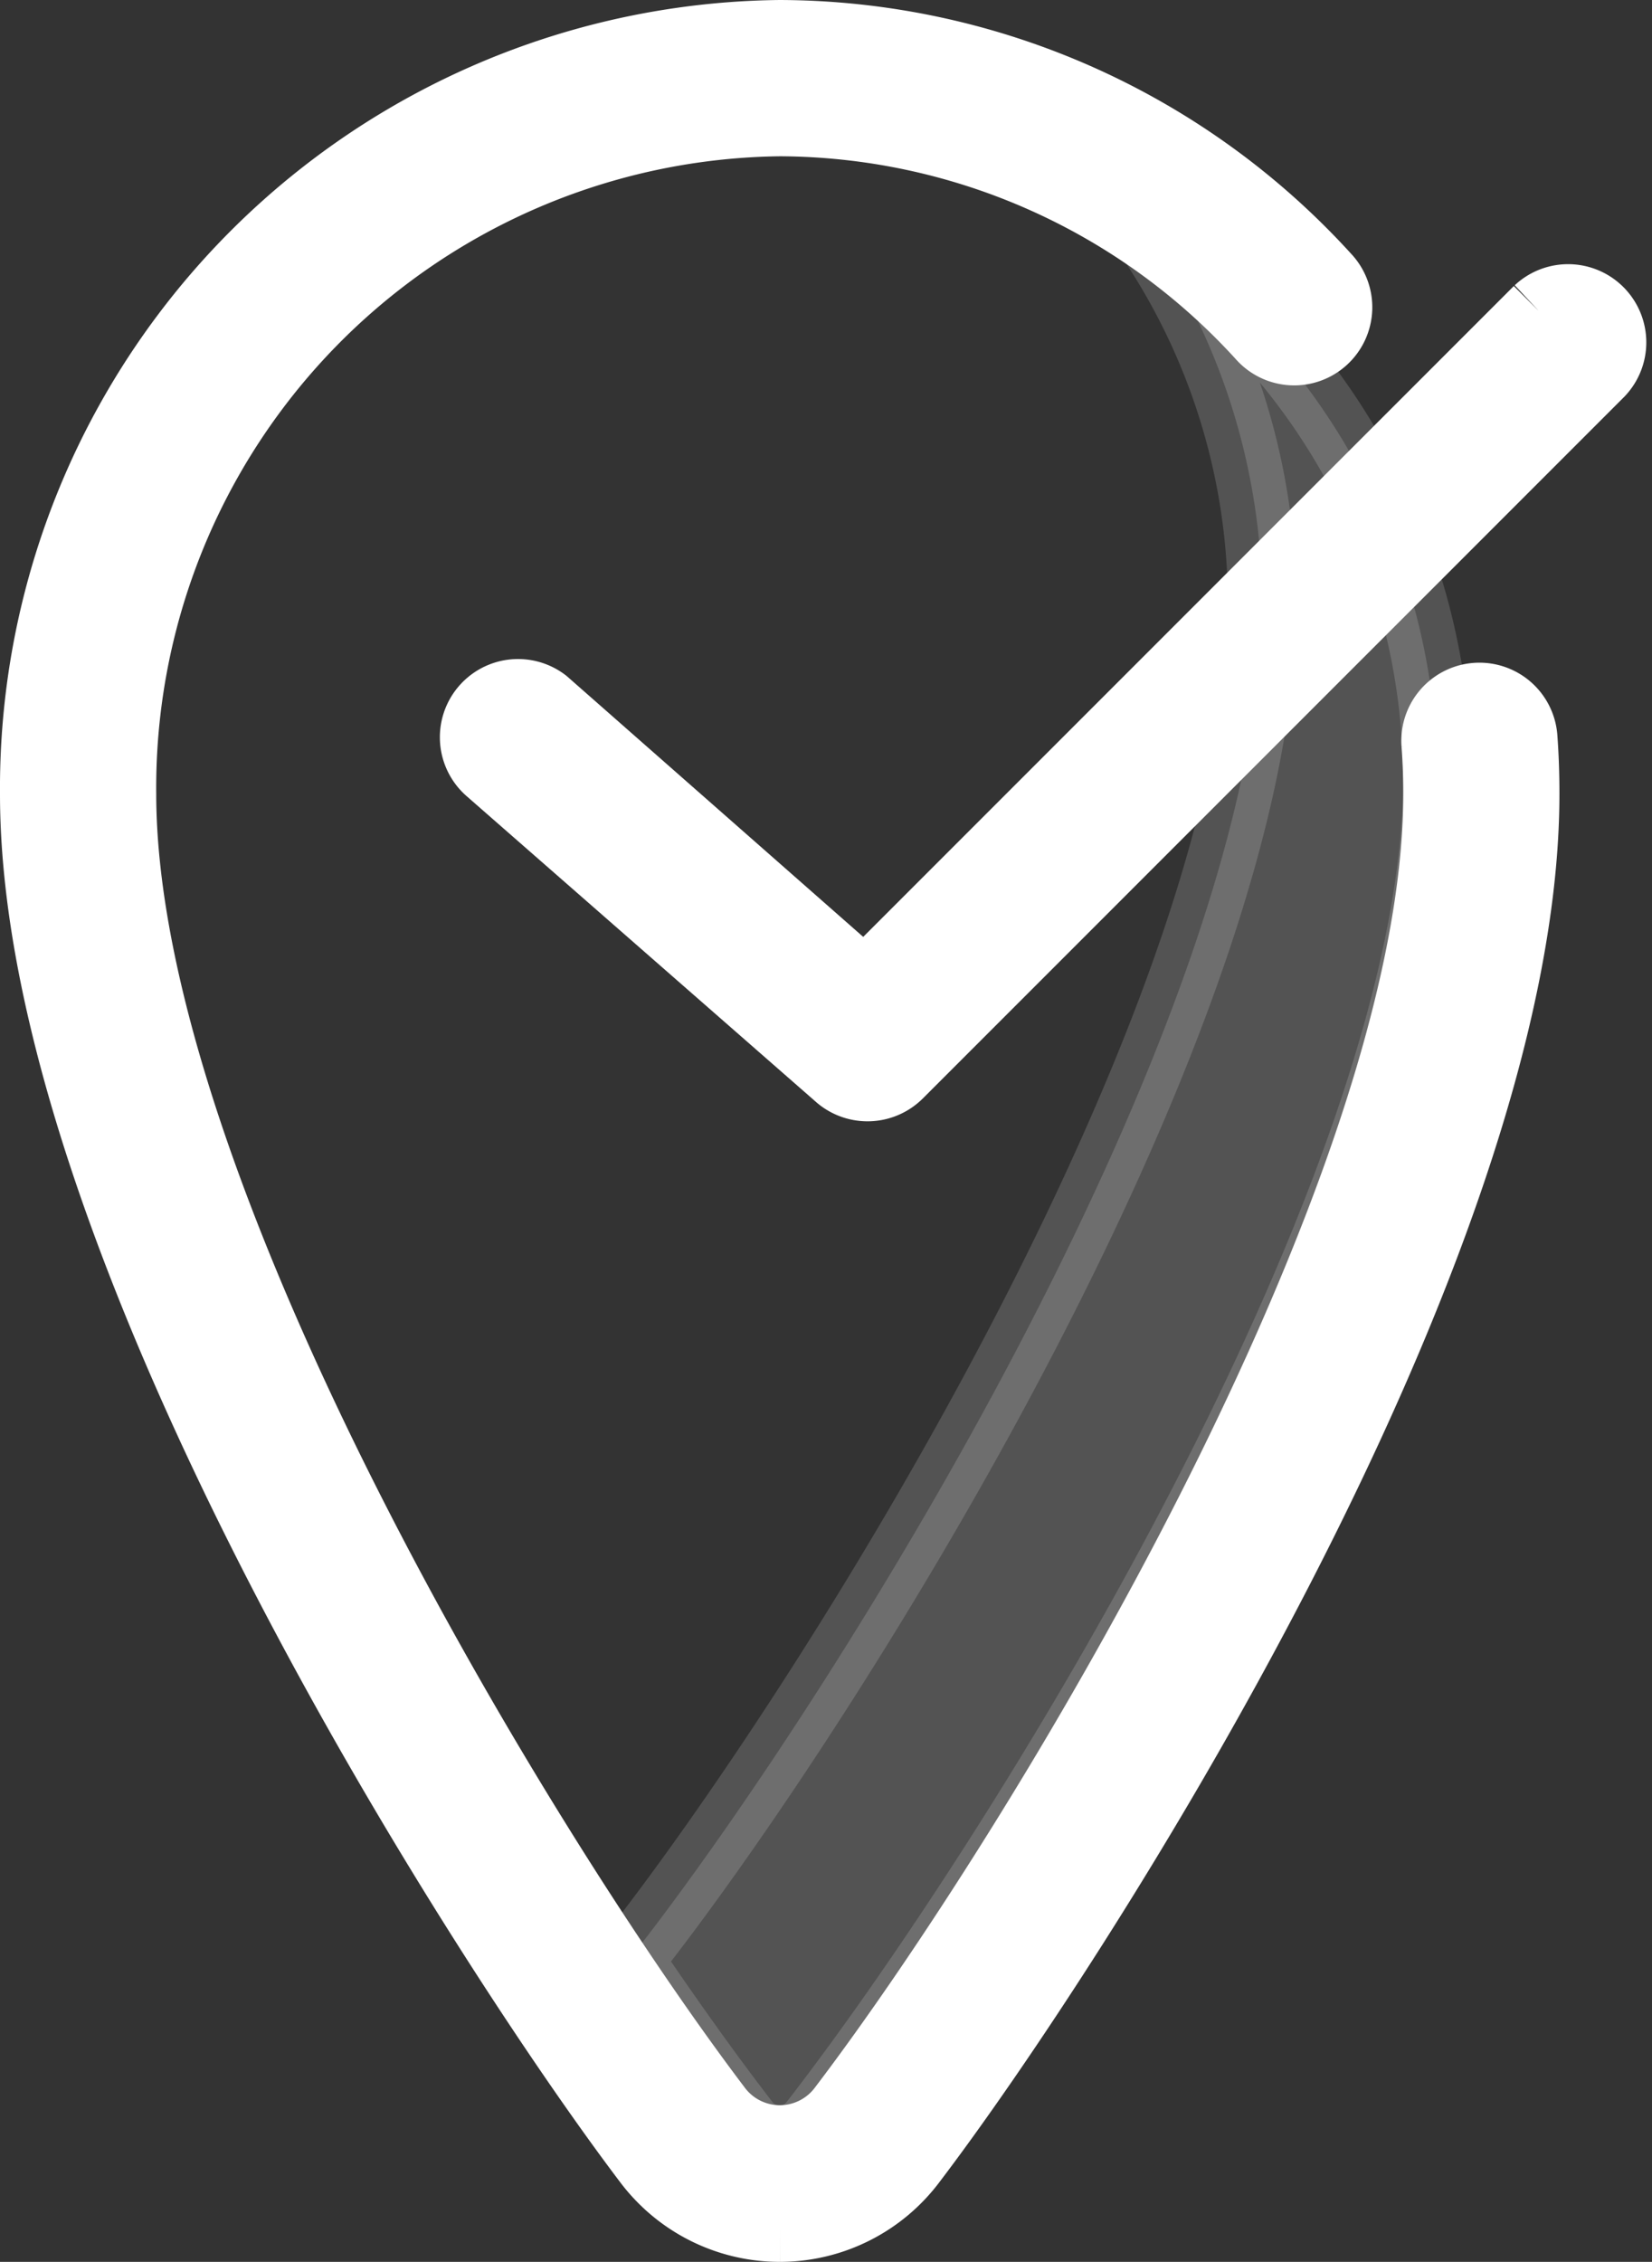
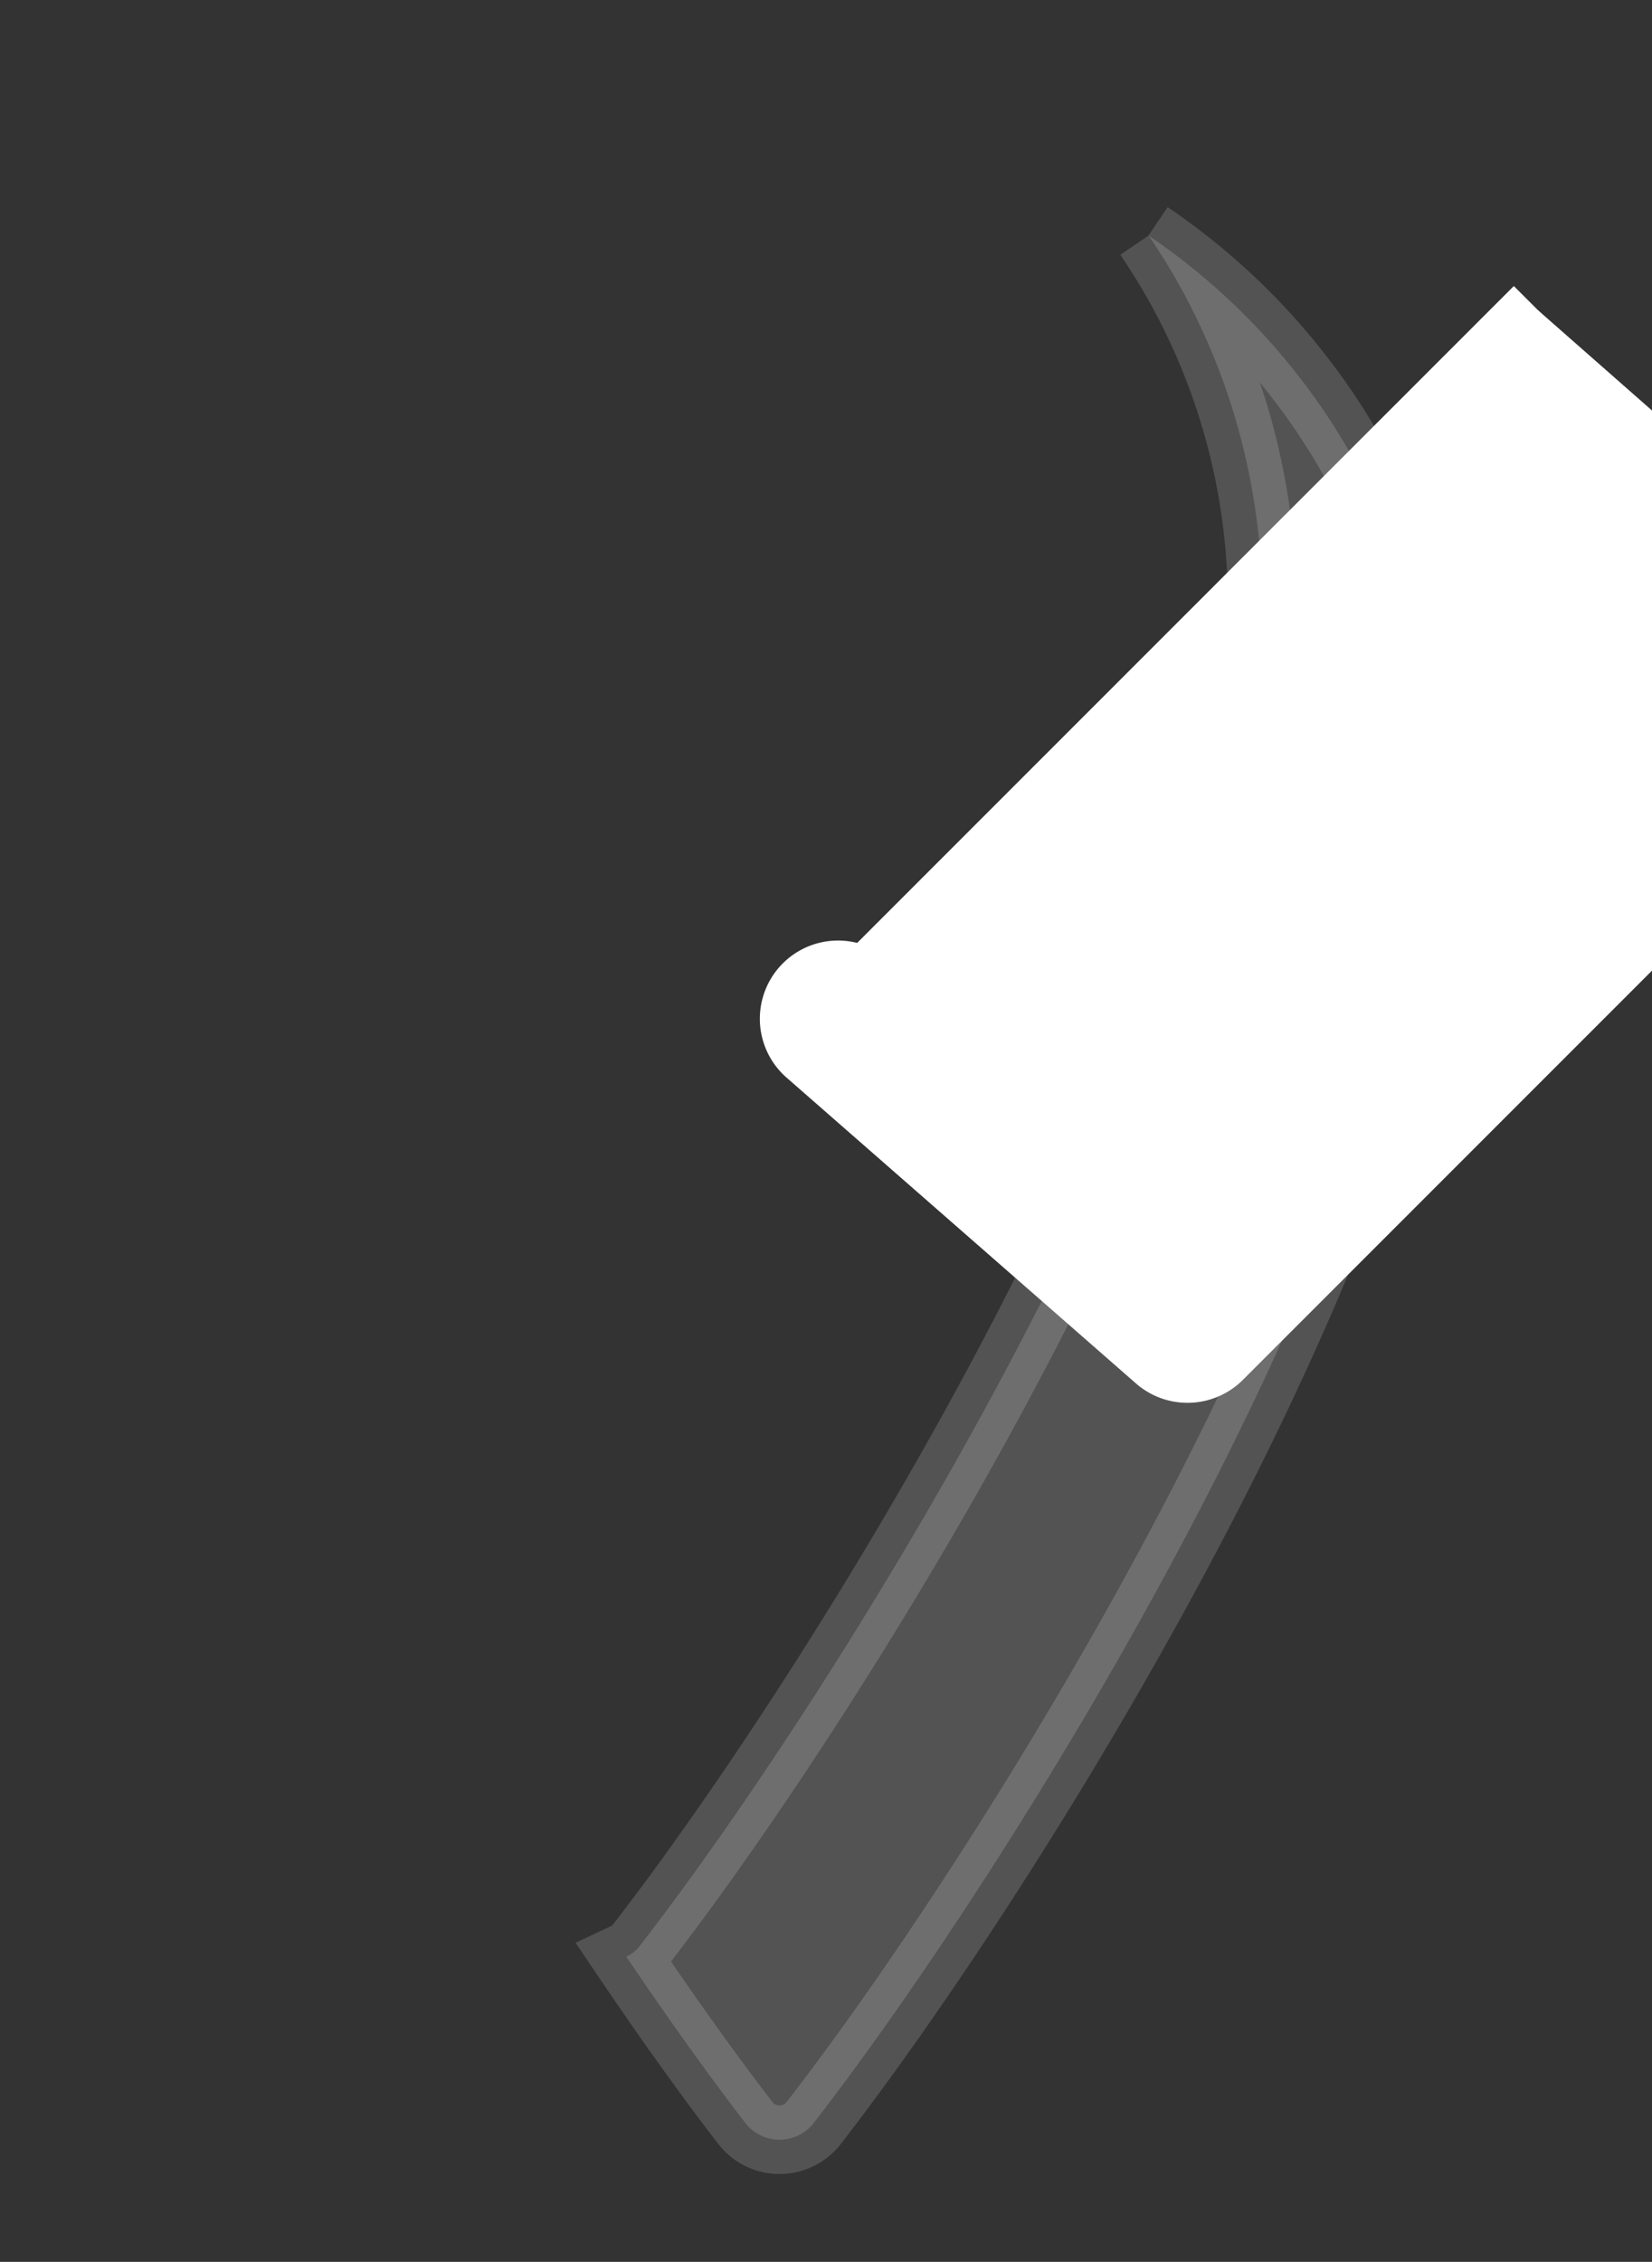
<svg xmlns="http://www.w3.org/2000/svg" width="24.11" height="33" viewBox="0 0 24.11 33">
  <rect x="0" y="0" width="24.11" height="33" fill="#333333" stroke="none" />
  <g id="ic_landmark_check" transform="translate(0.5 0.5)">
    <path id="Pfad_37521" data-name="Pfad 37521" d="M14.373,2.294a9.547,9.547,0,0,1,1.656,5.384c0,5.942-6.129,15.766-9.1,19.592a.54.54,0,0,1-.179.136c.637.943,1.234,1.775,1.736,2.424a.631.631,0,0,0,1,0c2.967-3.826,9.1-13.65,9.1-19.592a9.6,9.6,0,0,0-4.216-7.944" transform="translate(1.891 0.642)" fill="#fff" stroke="#fff" stroke-width="1" opacity="0.16" />
-     <path id="Pfad_37522" data-name="Pfad 37522" d="M10.883,32h0a2.417,2.417,0,0,1-1.937-.969C6.625,27.968,0,17.729,0,11.085A11,11,0,0,1,10.88,0a10.819,10.819,0,0,1,7.972,3.542.64.64,0,1,1-.945.863A9.545,9.545,0,0,0,10.88,1.28a9.715,9.715,0,0,0-9.6,9.8c0,5.824,5.852,15.433,8.686,19.173a1.138,1.138,0,0,0,1.83,0c2.834-3.726,8.684-13.316,8.684-19.174,0-.244-.009-.486-.027-.724a.64.64,0,0,1,1.277-.093c.02.269.029.543.029.818,0,6.68-6.624,16.9-8.943,19.949A2.417,2.417,0,0,1,10.883,32" fill="#fff" stroke="#fff" stroke-width="1" />
-     <path id="Pfad_37523" data-name="Pfad 37523" d="M20.547,3.187l-9.827,9.827L6.05,8.907a.641.641,0,0,0-.82.984l5.12,4.48a.643.643,0,0,0,.864-.038l10.24-10.24a.641.641,0,0,0-.906-.906" transform="translate(1.4 0.84)" fill="#fff" stroke="#fff" stroke-width="1" />
+     <path id="Pfad_37523" data-name="Pfad 37523" d="M20.547,3.187l-9.827,9.827a.641.641,0,0,0-.82.984l5.12,4.48a.643.643,0,0,0,.864-.038l10.24-10.24a.641.641,0,0,0-.906-.906" transform="translate(1.4 0.84)" fill="#fff" stroke="#fff" stroke-width="1" />
  </g>
</svg>